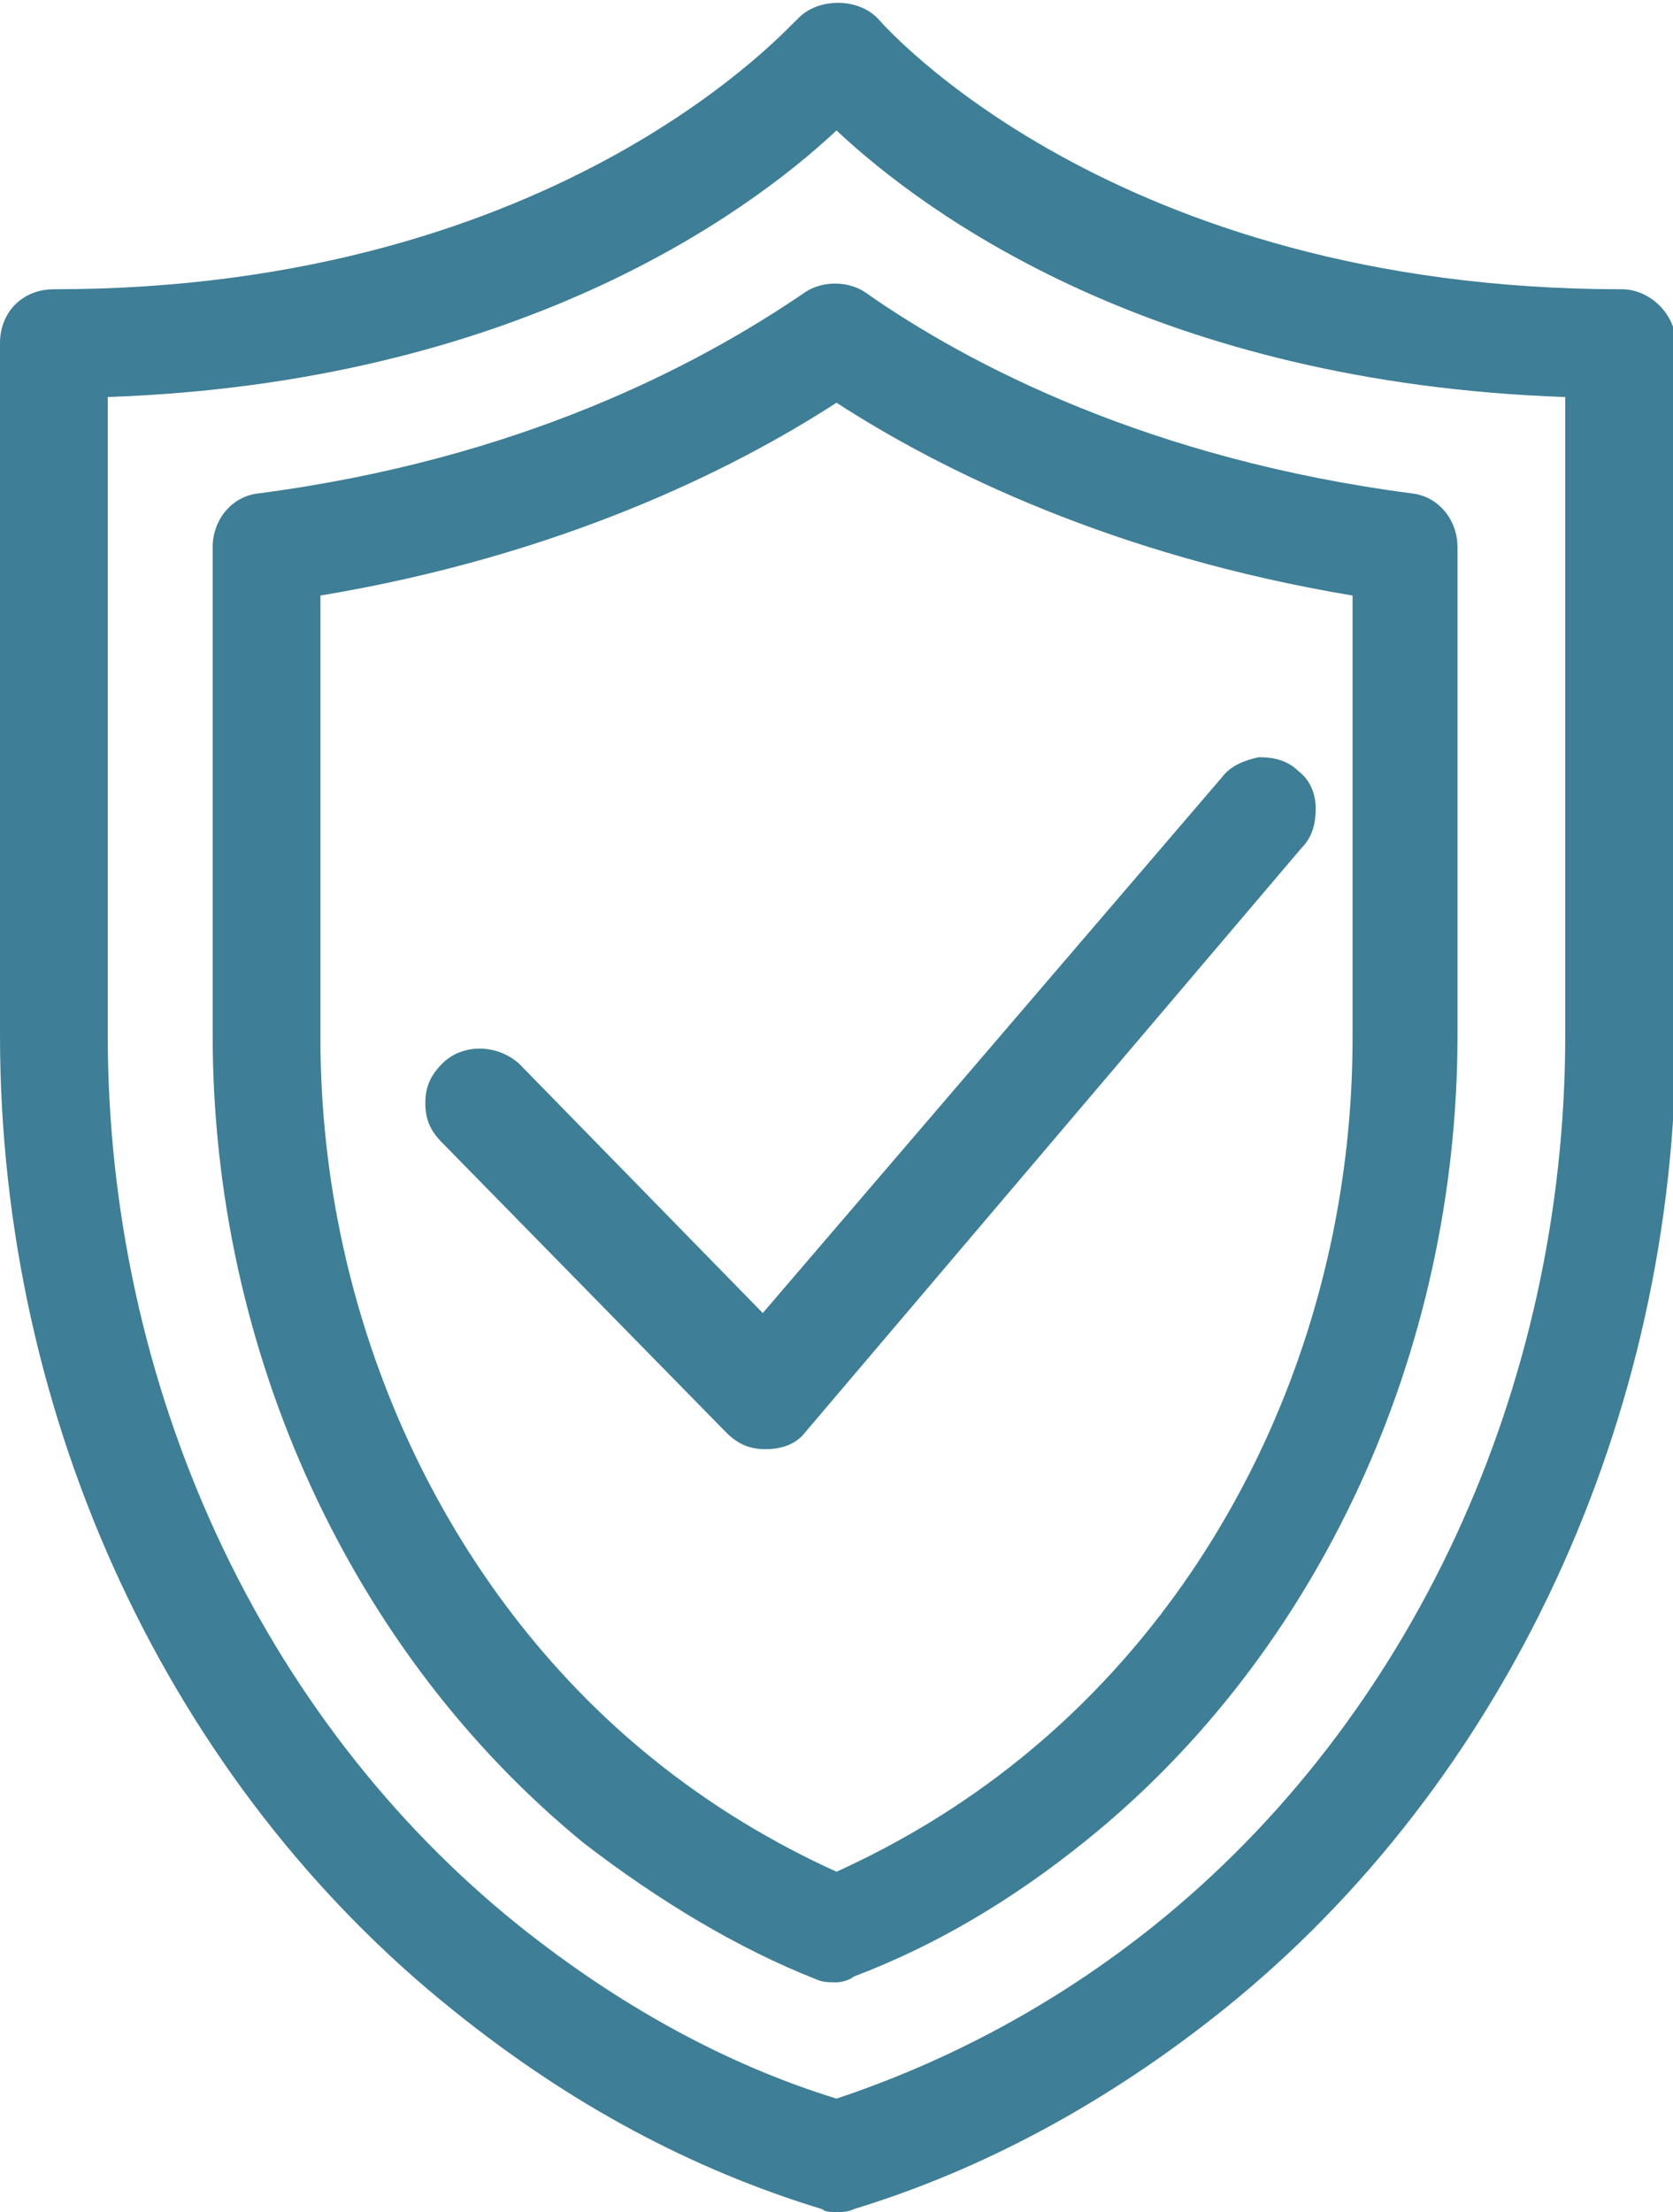
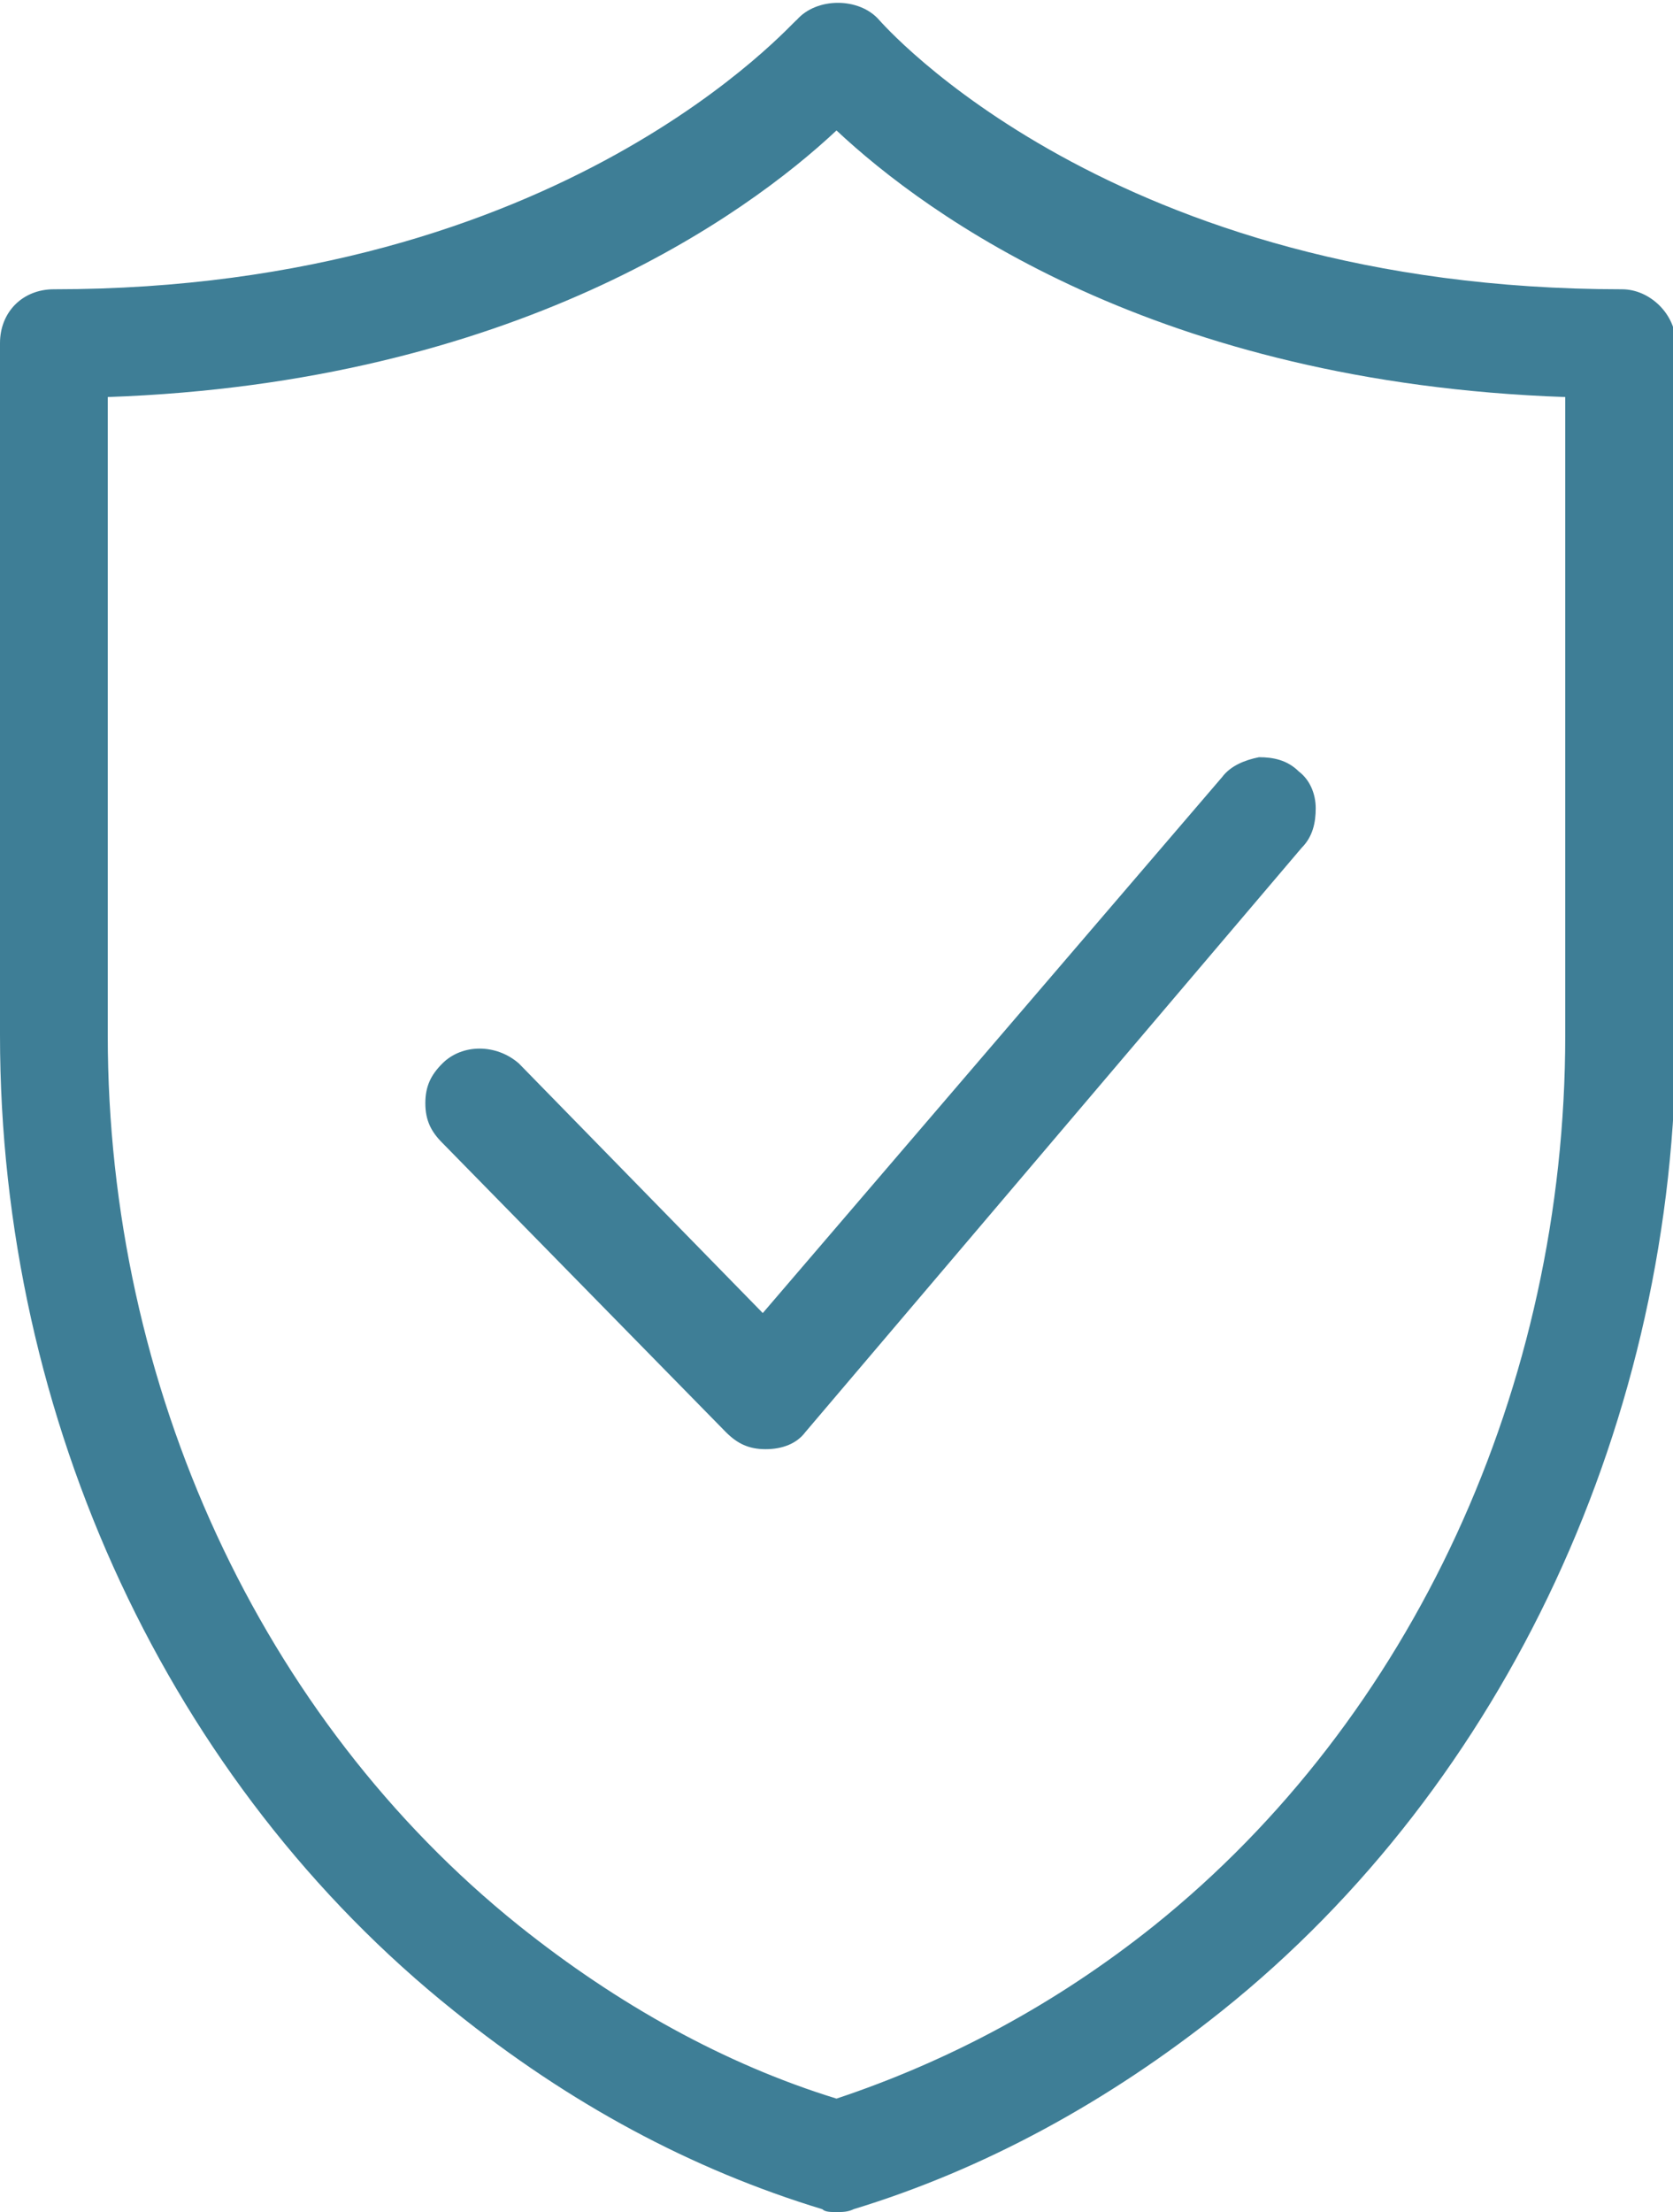
<svg xmlns="http://www.w3.org/2000/svg" xmlns:ns1="http://sodipodi.sourceforge.net/DTD/sodipodi-0.dtd" xmlns:ns2="http://www.inkscape.org/namespaces/inkscape" version="1.1" id="Слой_1" x="0px" y="0px" viewBox="-450 242 59 78" style="enable-background:new -450 242 59 78;" xml:space="preserve" ns1:docname="icon_protection.svg" ns2:version="0.92.0 r15299">
  <defs id="defs4611" />
  <ns1:namedview pagecolor="#ffffff" bordercolor="#666666" borderopacity="1" objecttolerance="10" gridtolerance="10" guidetolerance="10" ns2:pageopacity="0" ns2:pageshadow="2" ns2:window-width="1024" ns2:window-height="705" id="namedview4609" showgrid="false" ns2:zoom="3.025641" ns2:cx="-66.423729" ns2:cy="39" ns2:window-x="-8" ns2:window-y="-8" ns2:window-maximized="1" ns2:current-layer="Слой_1" />
  <style type="text/css" id="style4600">
	.st0{fill:#4FCAC0;}
</style>
-   <path class="st0" d="M-420.5,311.9c-0.2,0-0.5,0-0.7-0.1c-2.8-1.1-5.6-2.8-8.2-4.8c-8.2-6.7-13.1-17.3-13.1-28.5v-17.2  c0-1,0.7-1.8,1.6-1.9c9.2-1.2,15.5-4.5,19.3-7.1c0.6-0.4,1.5-0.4,2.1,0c3.7,2.6,10.1,5.9,19.3,7.1c0.9,0.1,1.6,0.9,1.6,1.9v17.2  c0,11.2-4.9,21.8-13.1,28.4c-2.6,2.1-5.3,3.7-8.2,4.8C-420,311.8-420.3,311.9-420.5,311.9z M-438.7,263v15.6  c0,10,4.4,19.5,11.7,25.4c2.1,1.7,4.3,3,6.5,4c2.2-1,4.4-2.3,6.5-4c7.3-5.9,11.7-15.3,11.7-25.4V263c-8.4-1.4-14.5-4.4-18.2-6.8  C-424.2,258.6-430.3,261.6-438.7,263z" id="path4602" style="fill:#3e7e96;fill-opacity:1" />
  <path class="st0" d="M-420.5,320c-0.2,0-0.4,0-0.5-0.1c-4.6-1.4-8.9-3.7-13-7c-10-8-16-20.8-16-34.4v-24.4c0-1.1,0.8-1.9,1.9-1.9  c18,0,26.1-9.5,26.2-9.5c0.7-0.8,2.2-0.8,2.9,0c0.1,0.1,8.2,9.5,26.2,9.5c1,0,1.9,0.9,1.9,1.9v24.4c0,13.5-6,26.4-16,34.4  c-4,3.2-8.4,5.6-13,7C-420.1,320-420.3,320-420.5,320z M-446.2,256v22.5c0,12.4,5.4,24.1,14.5,31.4c3.5,2.8,7.3,4.9,11.2,6.1  c3.9-1.3,7.7-3.3,11.2-6.1c9.1-7.3,14.5-19,14.5-31.4V256c-14.4-0.5-22.5-6.4-25.7-9.4C-423.7,249.6-431.9,255.5-446.2,256z" id="path4604" style="fill:#3e7e96;fill-opacity:1" />
  <path class="st0" d="M-423,293.1c-0.6,0-1-0.2-1.4-0.6l-10-10.2c-0.4-0.4-0.6-0.8-0.6-1.4s0.2-1,0.6-1.4c0.7-0.7,1.9-0.7,2.7,0l0,0  l8.6,8.8l16.2-18.9c0.3-0.4,0.8-0.6,1.3-0.7c0.5,0,1,0.1,1.4,0.5c0.4,0.3,0.6,0.8,0.6,1.3s-0.1,1-0.5,1.4l-17.5,20.6  C-421.9,292.9-422.4,293.1-423,293.1L-423,293.1z" id="path4606" style="fill:#3e7e96;fill-opacity:1" />
</svg>